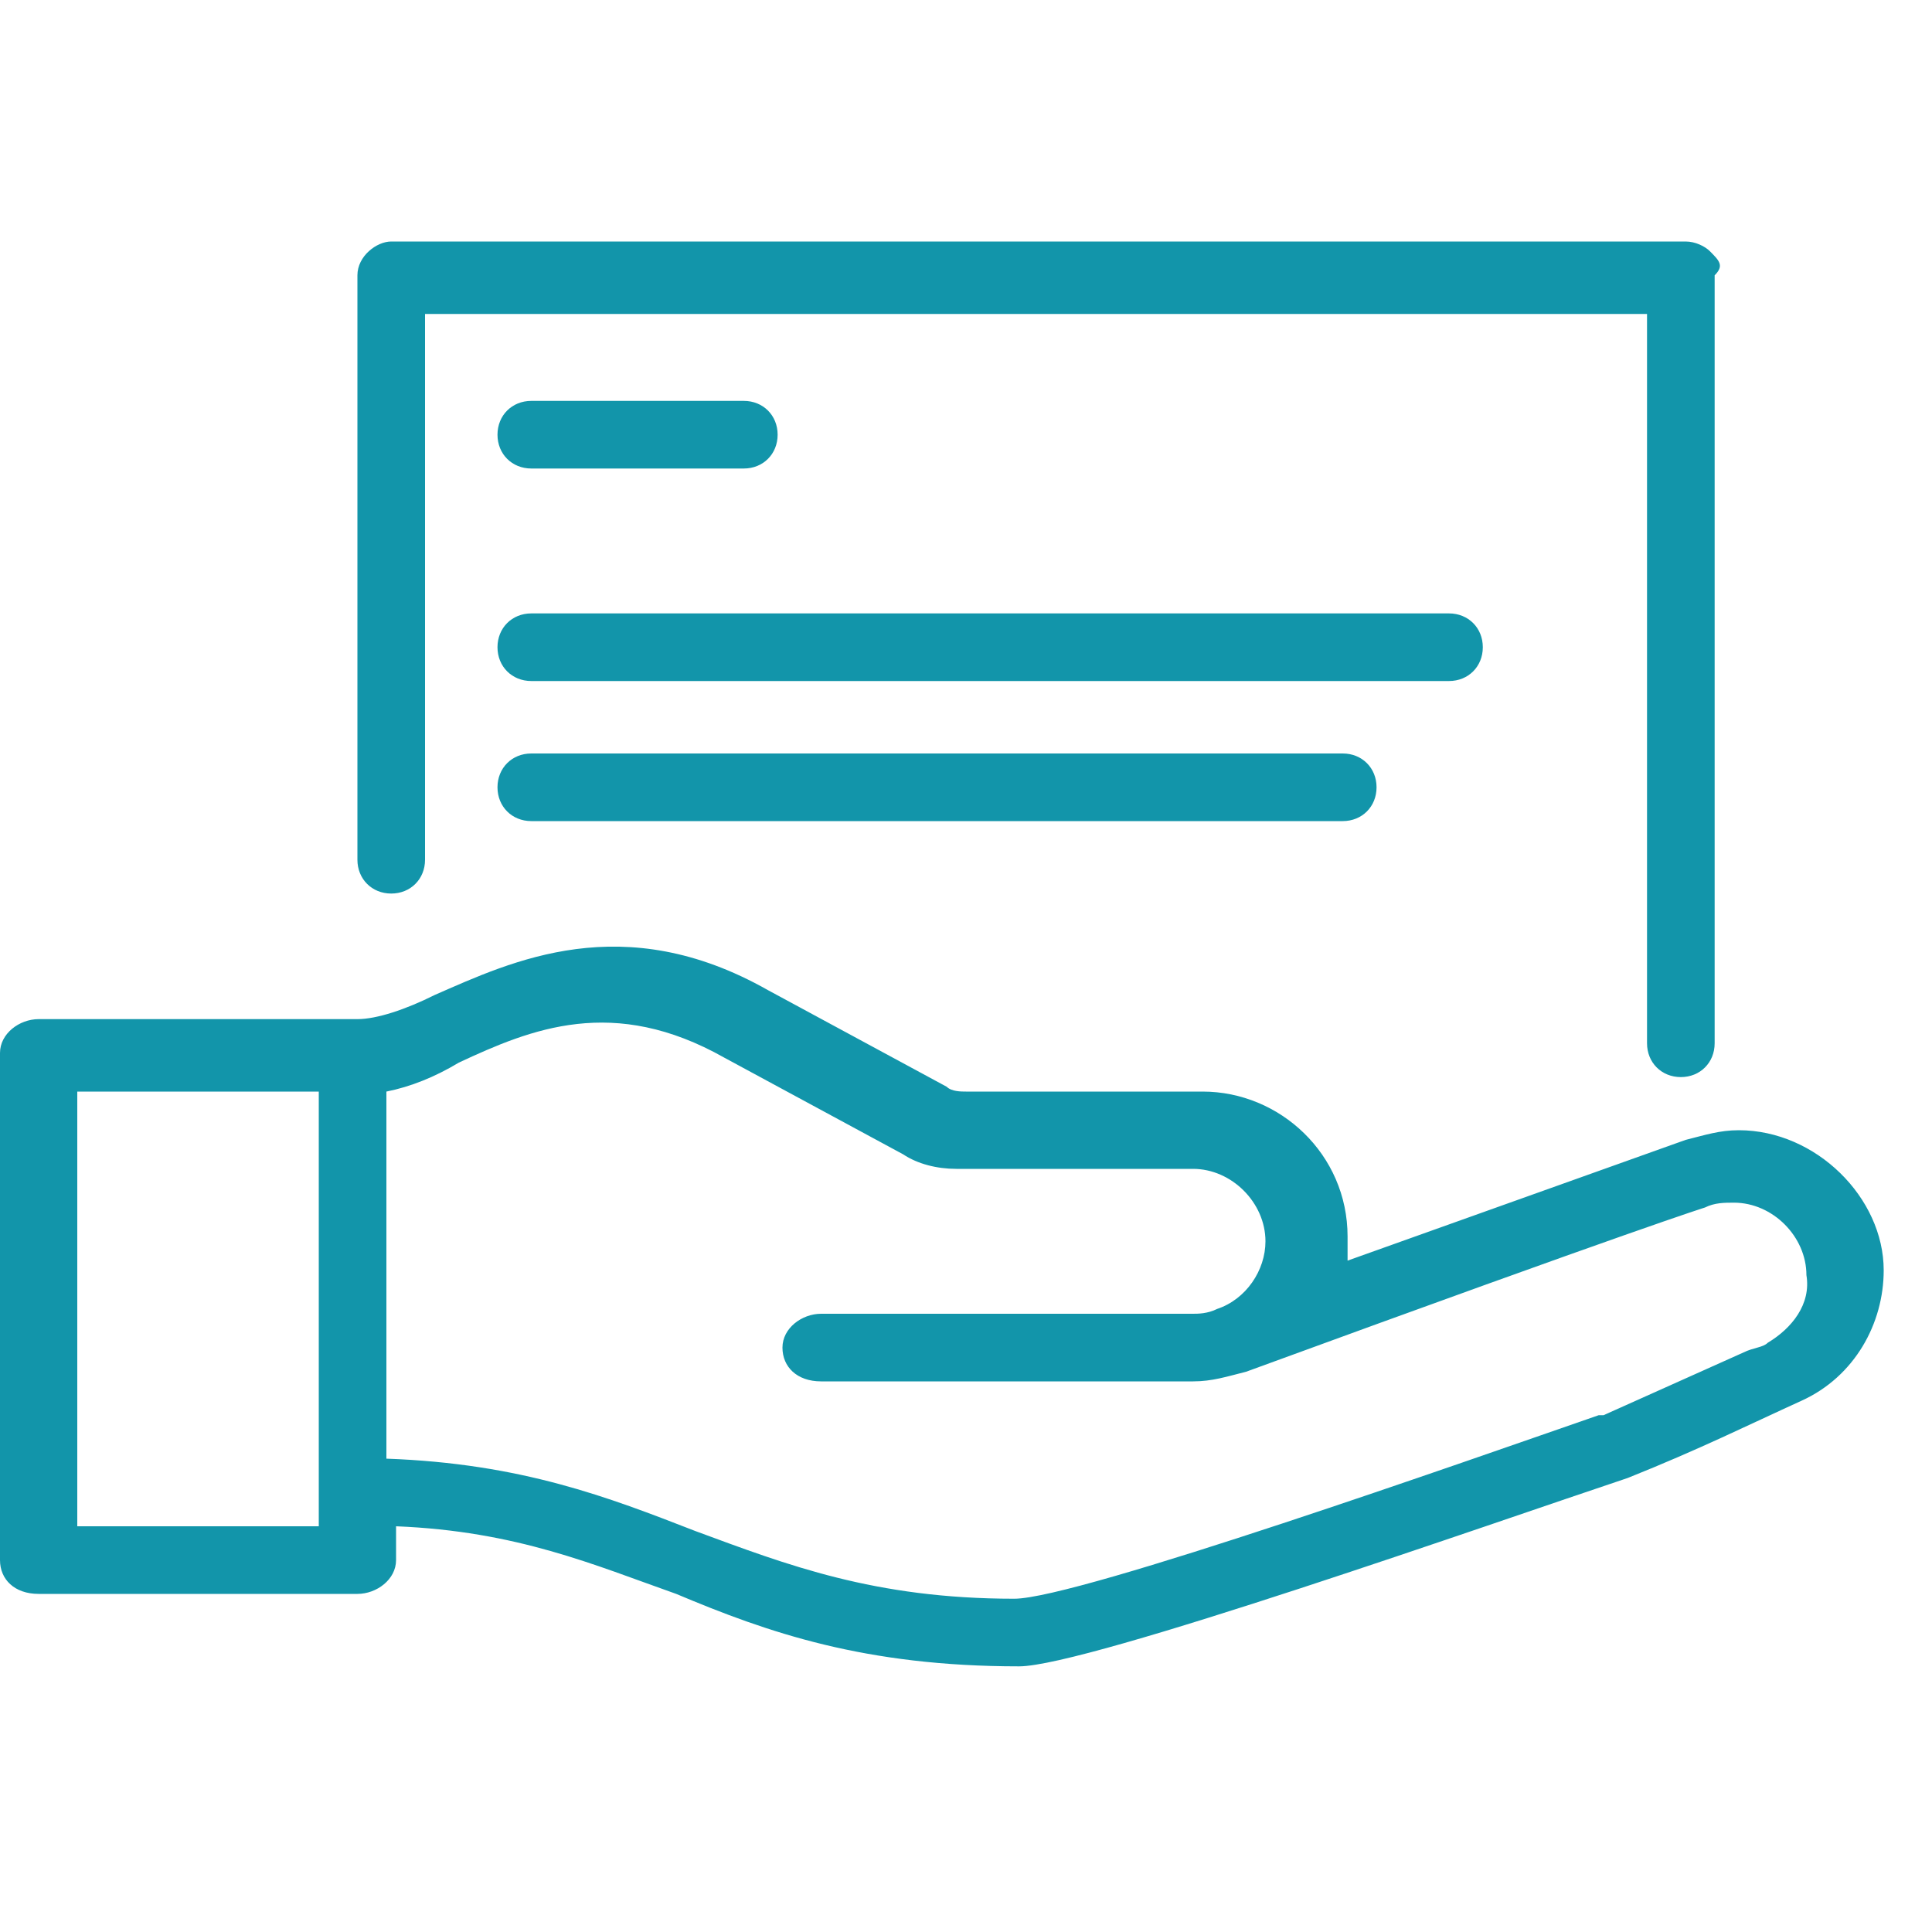
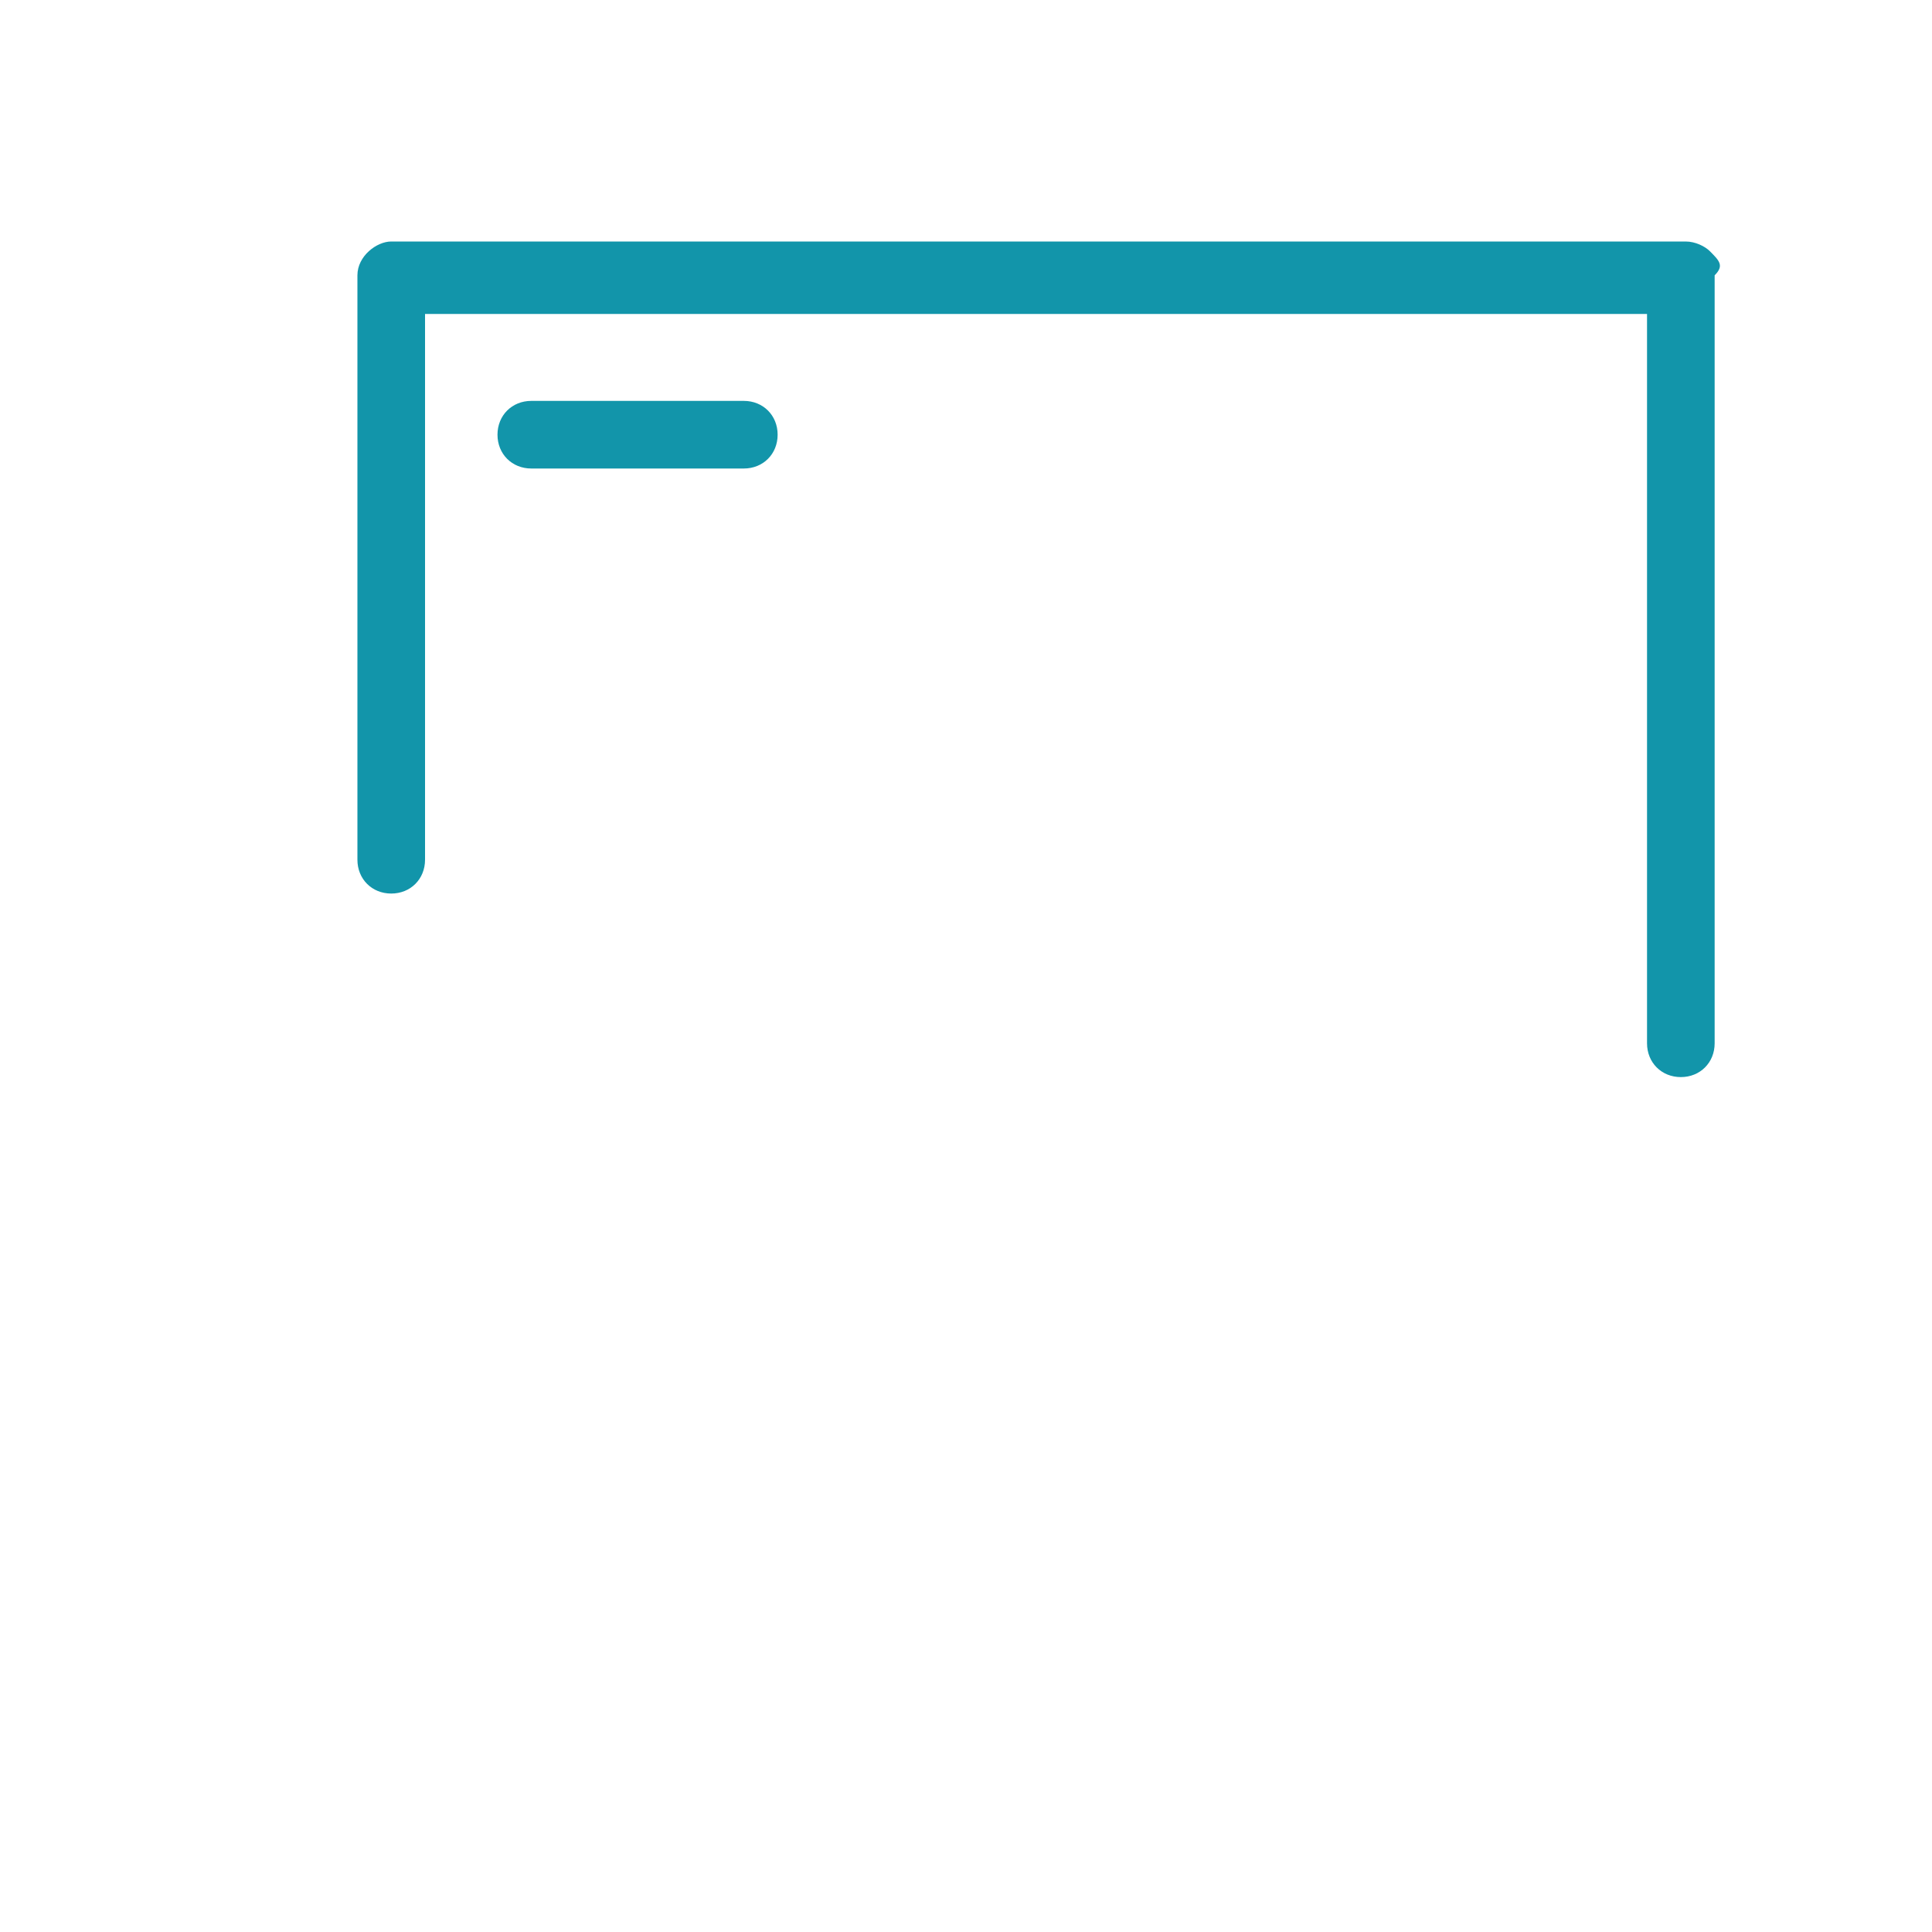
<svg xmlns="http://www.w3.org/2000/svg" width="40" height="40" viewBox="0 0 40 40" fill="none">
  <g clip-path="url(#clip0)">
-     <path d="M30.7 13.4C30.7 13 30.4 12.7 30 12.7H11C10.6 12.7 10.3 13 10.3 13.4C10.3 13.8 10.6 14.1 11 14.1H30C30.4 14.1 30.7 13.8 30.7 13.4Z" fill="#1295AA" />
-     <path d="M27.8 17C28.2 17 28.5 16.7 28.5 16.3C28.5 15.9 28.2 15.6 27.8 15.6H11C10.6 15.6 10.3 15.9 10.3 16.3C10.3 16.7 10.6 17 11 17H27.8Z" fill="#1295AA" />
    <path d="M11 9.7H15.4C15.8 9.7 16.1 9.4 16.1 9C16.1 8.6 15.8 8.3 15.4 8.3H11C10.6 8.3 10.3 8.6 10.3 9C10.3 9.4 10.6 9.7 11 9.7Z" fill="#1295AA" />
-     <path d="M36 23.4C35.6 23.4 35.3 23.5 34.9 23.6L27.9 26.1C27.9 25.9 27.9 25.8 27.9 25.6C27.9 23.9 26.5 22.6 24.9 22.6H20C19.9 22.6 19.7 22.6 19.6 22.5L15.9 20.5C12.9 18.8 10.6 19.9 9 20.6C8.4 20.9 7.8 21.1 7.4 21.1H0.8C0.4 21.1 0 21.4 0 21.8V32.3C0 32.7 0.3 33 0.8 33H7.4C7.8 33 8.2 32.7 8.2 32.3V31.6C10.7 31.7 12.3 32.4 14 33C15.9 33.8 17.9 34.5 21.1 34.5C22.5 34.5 31 31.5 33.7 30.6C35.2 30 36.2 29.5 37.3 29C38.4 28.5 39 27.4 39 26.3C39 24.8 37.6 23.4 36 23.4ZM6.6 31.6H1.6V22.6H6.6V31.6ZM36.6 27.8C36.5 27.9 36.3 27.9 36.1 28L33.2 29.3C33.3 29.3 33.3 29.3 33.1 29.3C30.5 30.2 22.3 33.1 21 33.1C18.1 33.1 16.3 32.4 14.4 31.7C12.6 31 10.8 30.3 8 30.2V22.6C8.5 22.5 9 22.3 9.5 22C11 21.3 12.7 20.6 15 21.9L18.7 23.9C19 24.1 19.4 24.2 19.8 24.2H24.7C25.5 24.2 26.2 24.9 26.2 25.7C26.2 26.3 25.8 26.9 25.2 27.1C25 27.2 24.8 27.2 24.7 27.2H17C16.6 27.2 16.2 27.5 16.2 27.9C16.2 28.3 16.5 28.6 17 28.6H24.7C25.1 28.6 25.4 28.5 25.8 28.4C34 25.4 35.3 25 35.3 25C35.5 24.9 35.7 24.9 35.9 24.9C36.7 24.9 37.4 25.6 37.4 26.4C37.5 27 37.1 27.5 36.6 27.8Z" fill="#1295AA" />
    <path d="M35.4 5.2C35.3 5.1 35.1 5 34.9 5H8.1C7.8 5 7.4 5.3 7.4 5.7V17.8C7.4 18.2 7.7 18.5 8.1 18.5C8.5 18.5 8.8 18.2 8.8 17.8V6.5H34.1V16.5V21.6C34.1 22 34.4 22.3 34.8 22.3C35.2 22.3 35.5 22 35.5 21.6V16.5C35.5 12.5 35.5 5.7 35.5 5.7C35.7 5.5 35.6 5.4 35.4 5.2Z" fill="#1295AA" />
  </g>
  <defs>
    <clipPath id="clip0">
      <rect width="39" height="29.6" fill="white" transform="translate(0 5)" />
    </clipPath>
  </defs>
</svg>